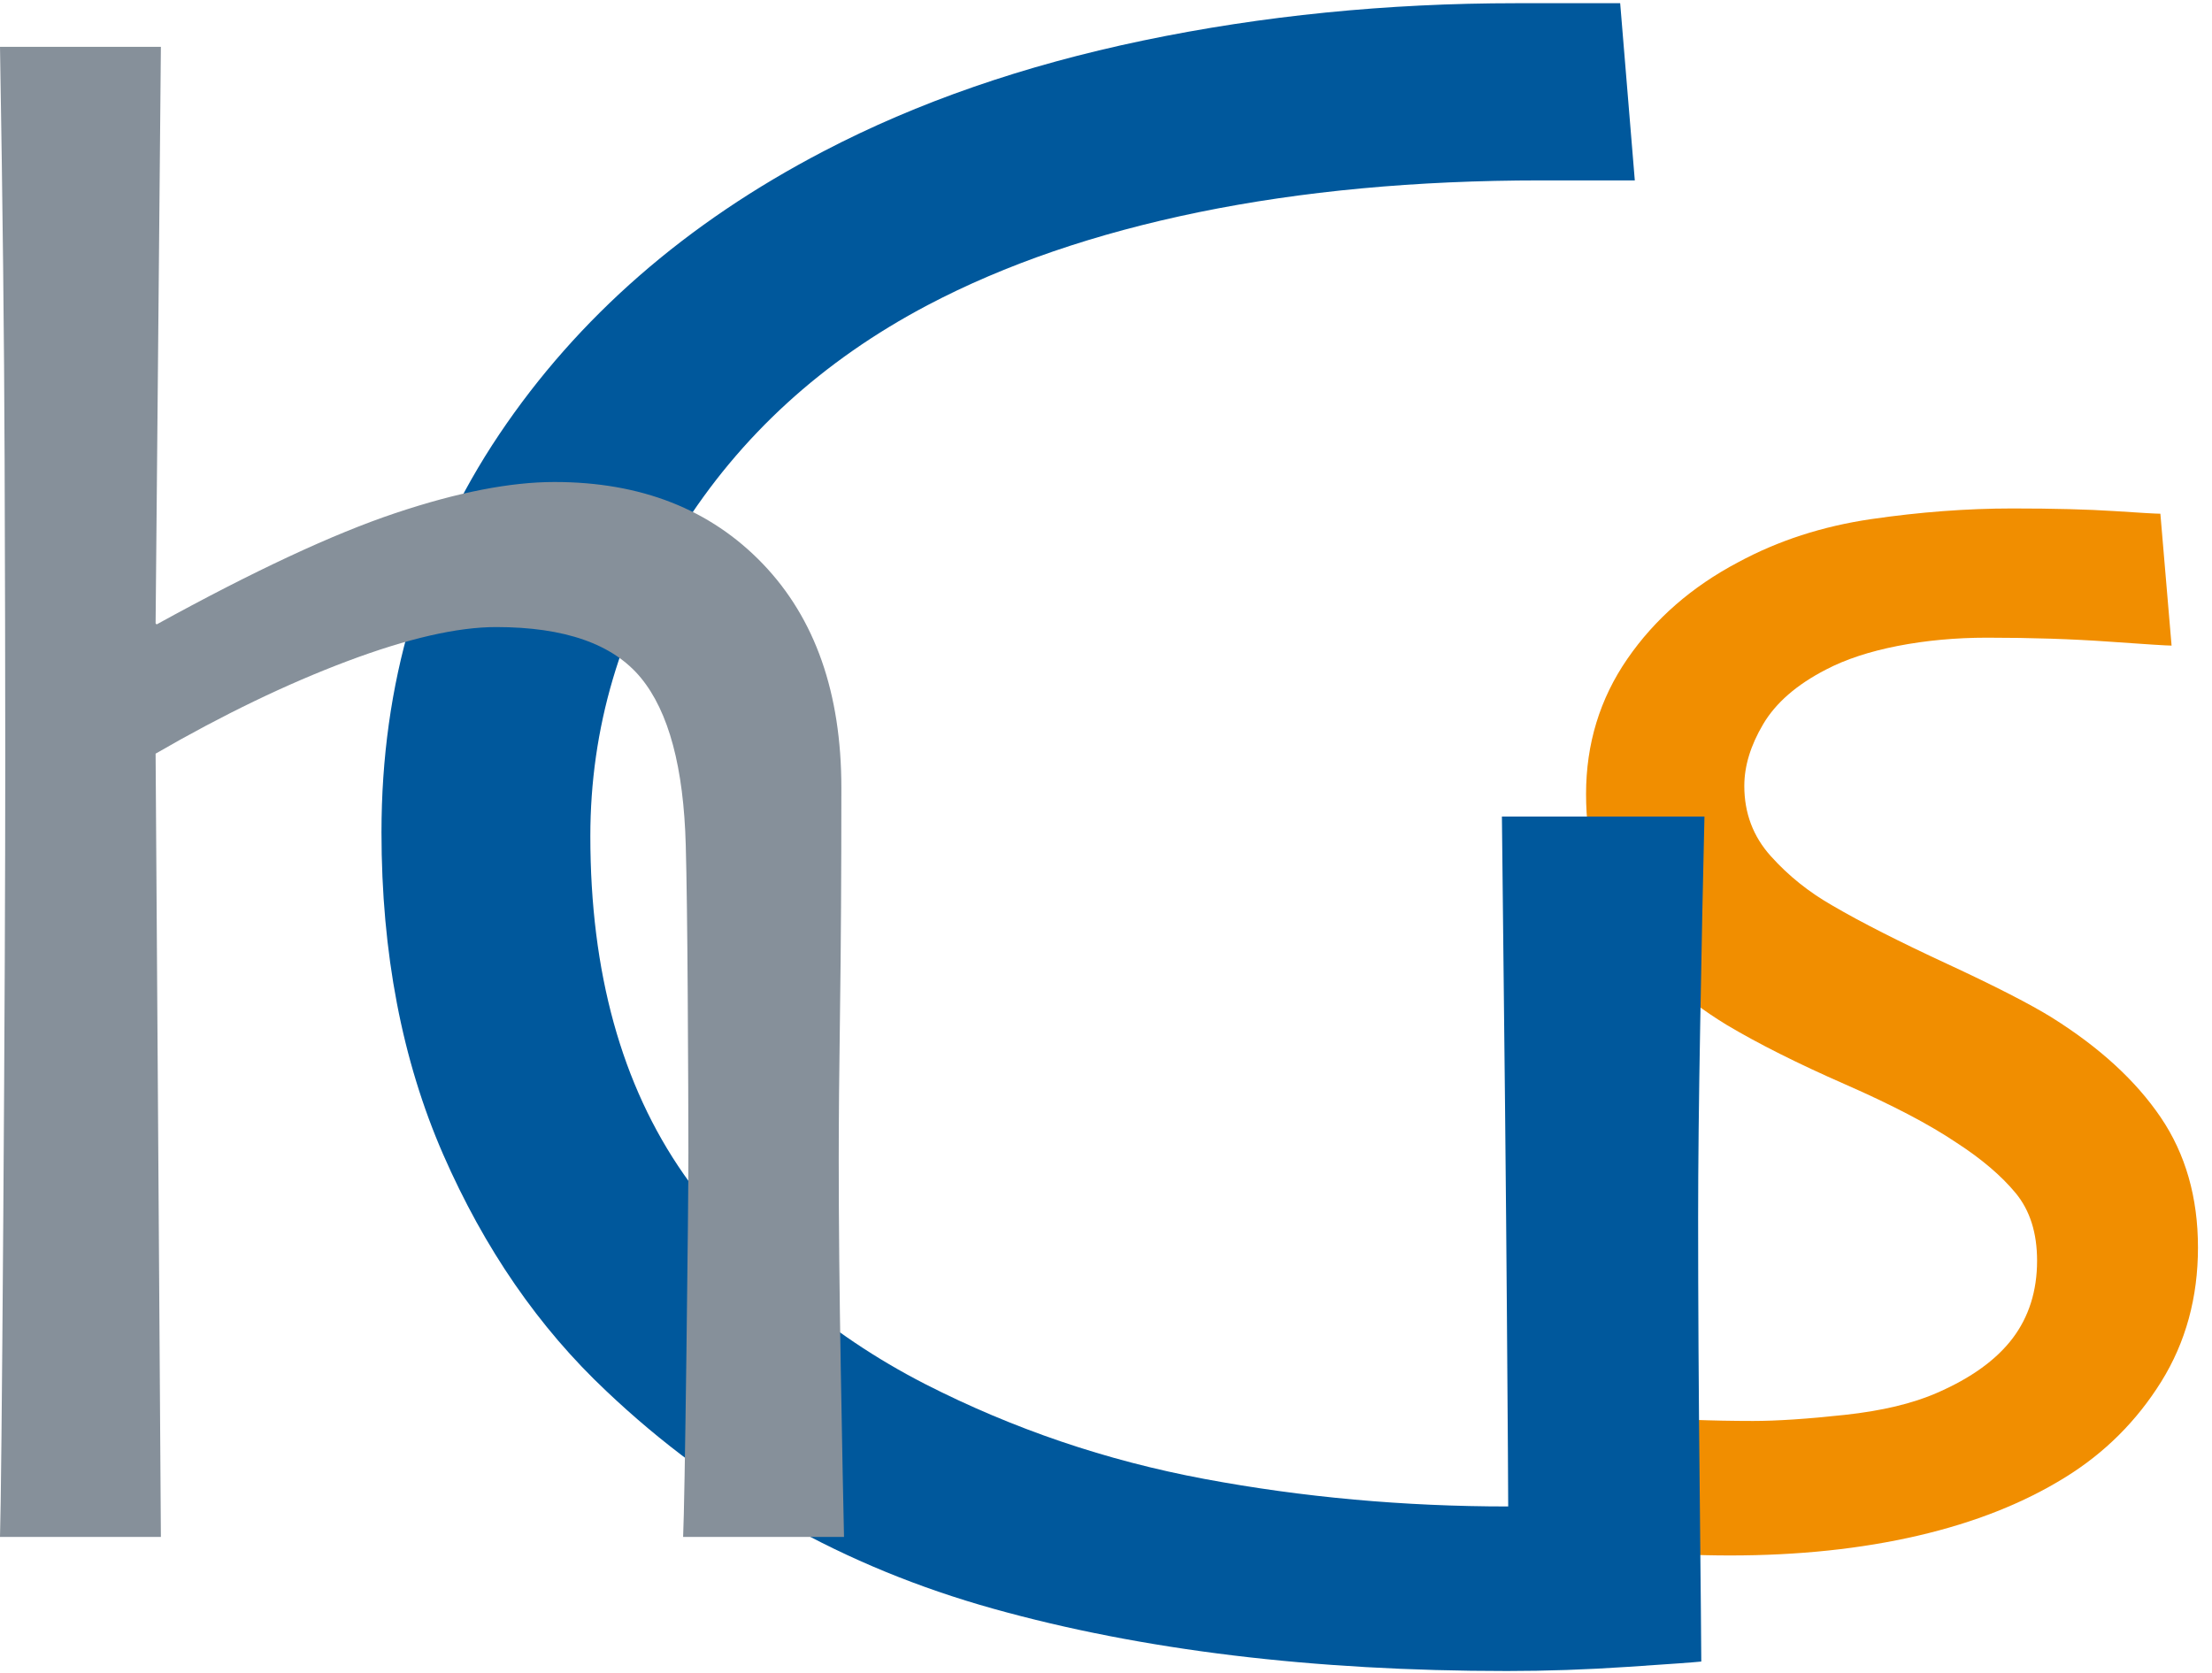
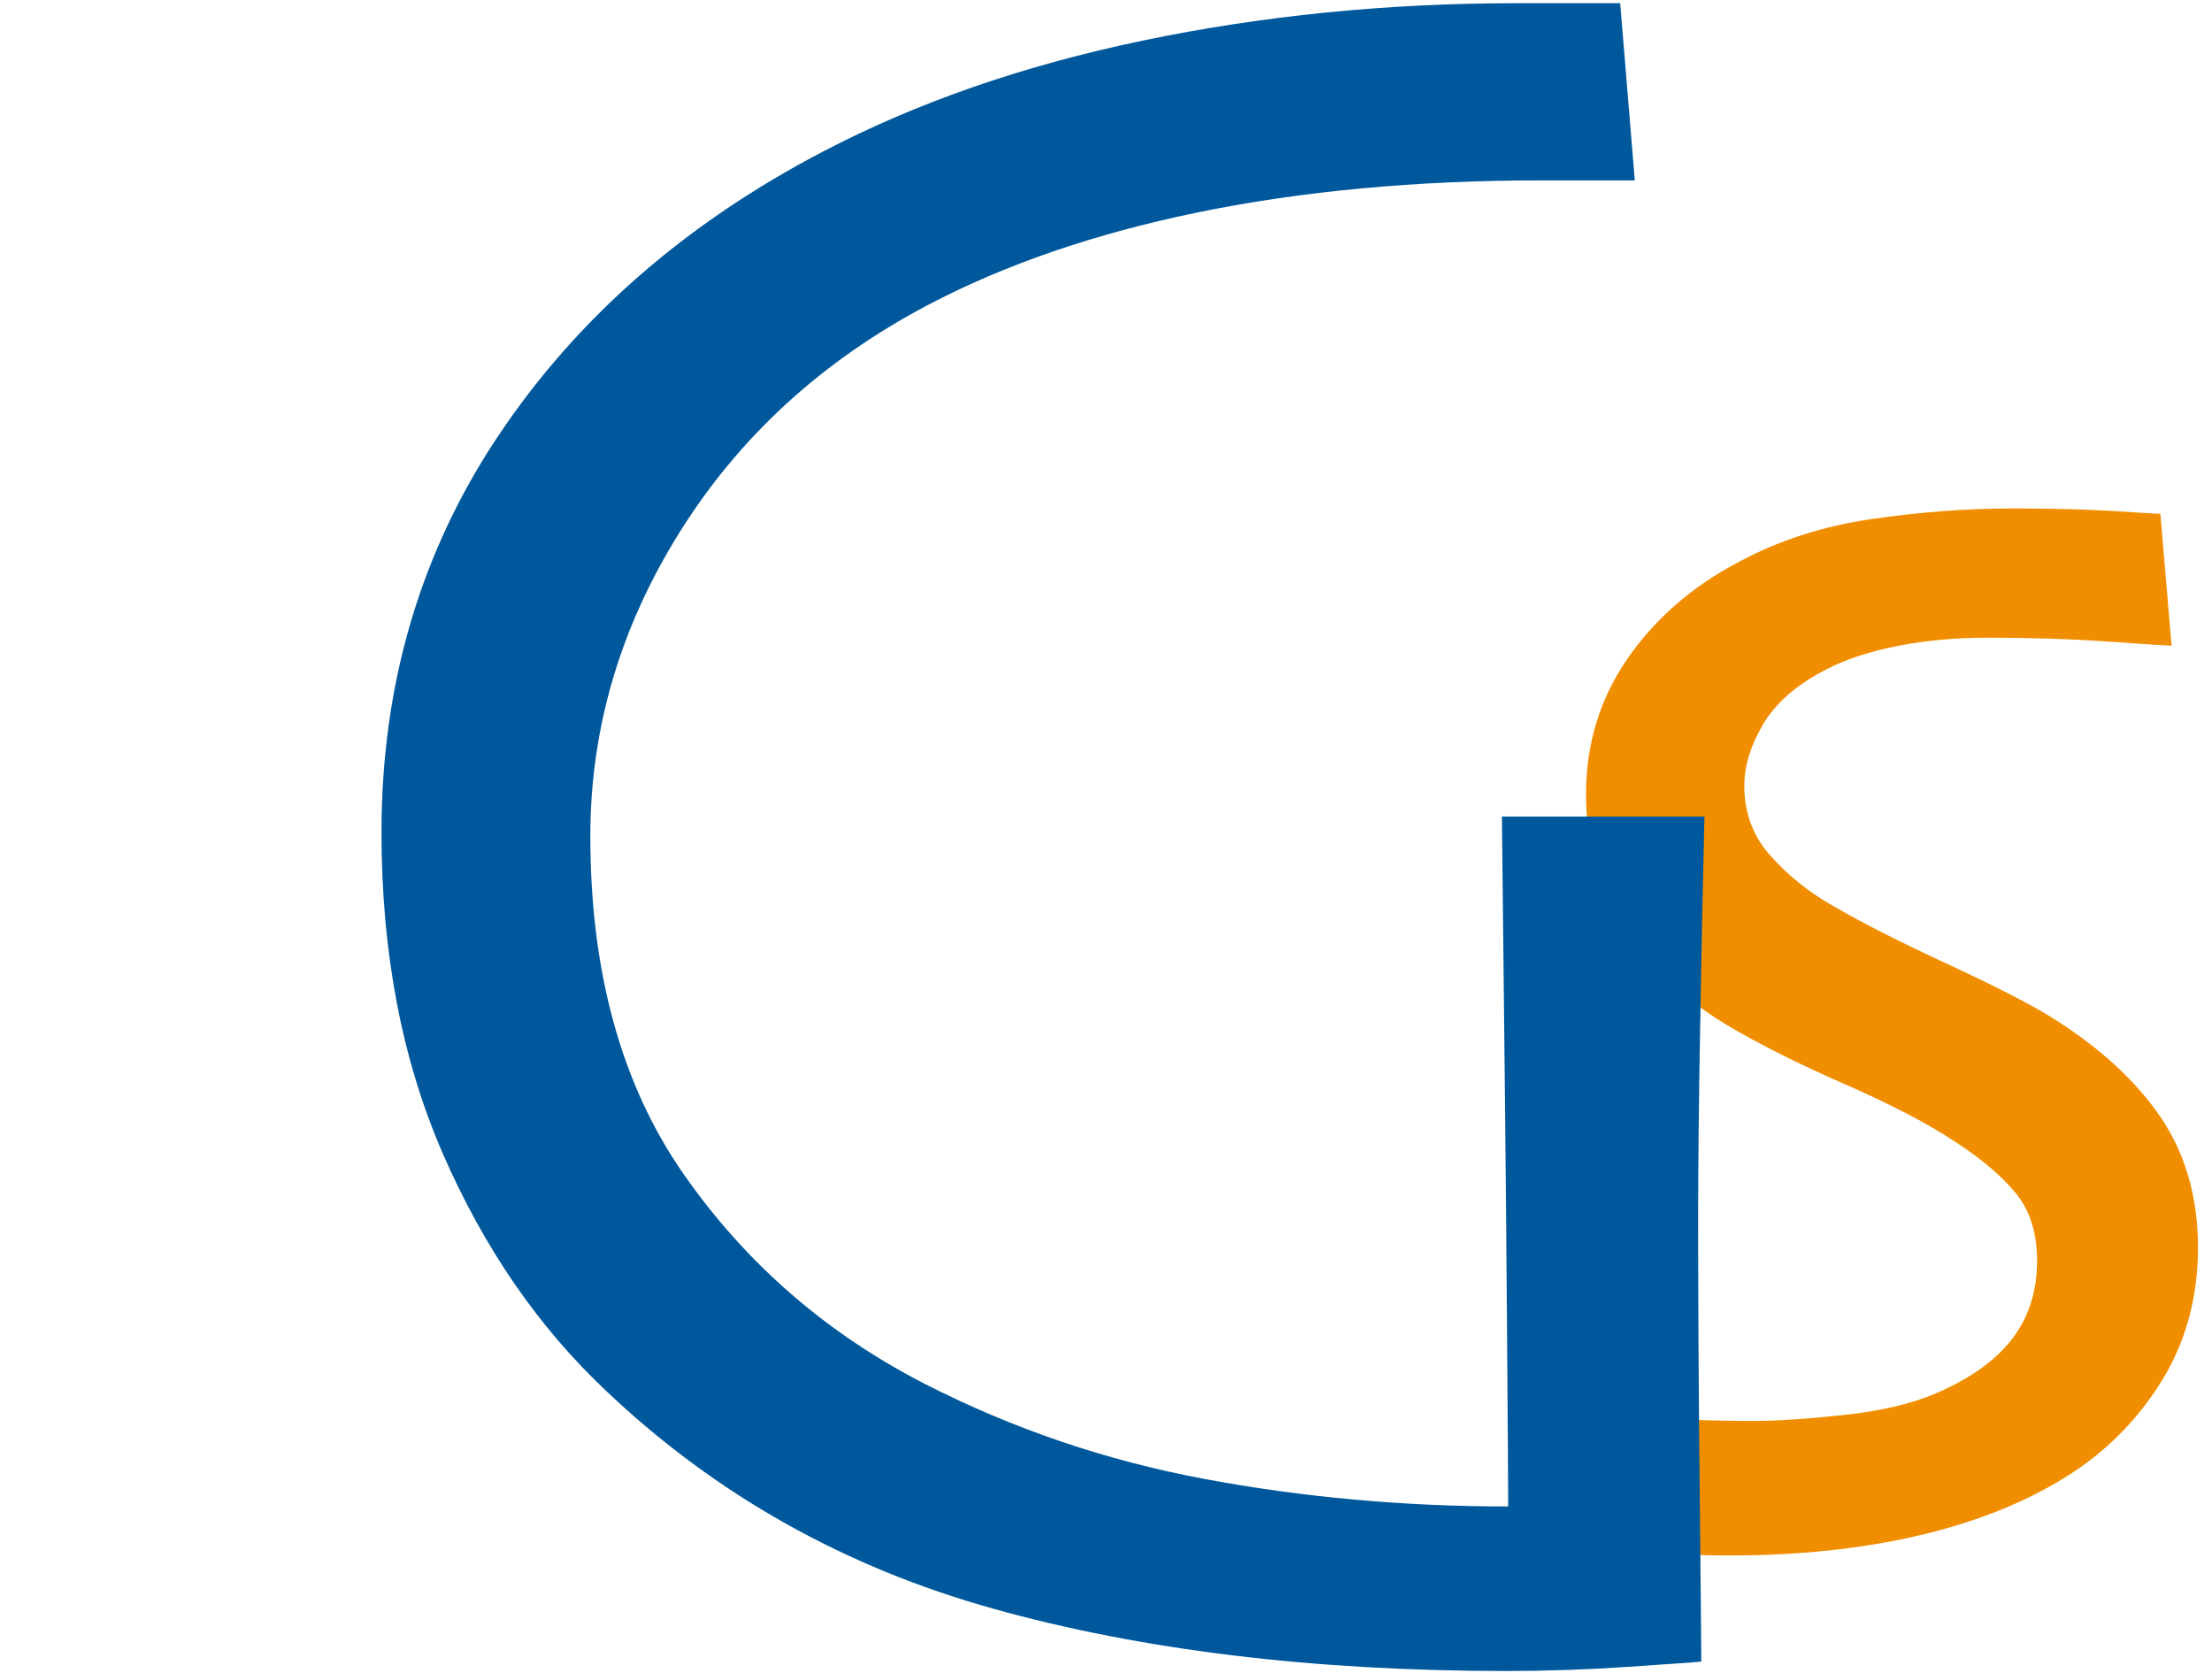
<svg xmlns="http://www.w3.org/2000/svg" width="100%" height="100%" viewBox="0 0 546 413" version="1.1" xml:space="preserve" style="fill-rule:evenodd;clip-rule:evenodd;stroke-linejoin:round;stroke-miterlimit:2;">
  <g>
    <path d="M542.537,307.954c0,12.375 -3.033,23.413 -9.066,33.121c-6.046,9.7 -13.925,17.562 -23.65,23.583c-10.246,6.363 -22.371,11.175 -36.375,14.429c-14.013,3.255 -29.483,4.892 -46.429,4.892c-8.234,0 -16.75,-0.392 -25.555,-1.171c-8.812,-0.783 -13.791,-1.254 -14.974,-1.433l-1.505,-33.204c1.505,0.187 7.325,0.666 17.454,1.433c10.134,0.788 20.234,1.171 30.288,1.171c5.858,-0 13.383,-0.496 22.596,-1.496c9.221,-0.996 16.837,-2.816 22.871,-5.471c8.371,-3.646 14.566,-8.129 18.595,-13.433c4.017,-5.317 6.038,-11.704 6.038,-19.167c0,-6.862 -1.767,-12.412 -5.283,-16.683c-3.525,-4.262 -8.384,-8.408 -14.575,-12.417c-6.704,-4.525 -15.884,-9.329 -27.521,-14.429c-11.646,-5.104 -21.404,-10.004 -29.275,-14.692c-11.234,-6.849 -19.817,-14.966 -25.759,-24.333c-5.95,-9.366 -8.916,-20.246 -8.916,-32.625c-0,-12.375 3.392,-23.508 10.187,-33.371c6.796,-9.866 15.913,-17.816 27.329,-23.845c9.905,-5.355 20.851,-8.905 32.855,-10.663c12.004,-1.75 23.633,-2.633 34.879,-2.633c10.237,-0 18.625,0.225 25.179,0.65c6.542,0.437 10.317,0.65 11.333,0.65l2.767,32.554c-1.179,-0 -6.338,-0.329 -15.483,-0.979c-9.15,-0.65 -19.175,-0.975 -30.08,-0.975c-7.724,-0 -15.062,0.683 -22.02,2.033c-6.975,1.367 -12.884,3.304 -17.742,5.85c-7.225,3.721 -12.388,8.221 -15.488,13.471c-3.108,5.25 -4.654,10.333 -4.654,15.25c0,6.687 2.171,12.466 6.534,17.317c4.354,4.858 9.475,8.954 15.358,12.287c6.875,4.021 16.258,8.792 28.175,14.317c11.912,5.525 20.554,9.962 25.925,13.296c11.746,7.366 20.671,15.57 26.8,24.604c6.121,9.033 9.187,19.741 9.187,32.112Z" style="fill:#f18e00;fill-rule:nonzero;" />
    <path d="M420.721,201.563c-0.35,14.479 -0.708,31.416 -1.042,50.791c-0.35,19.4 -0.521,35.434 -0.521,48.088c0,20.304 0.121,42.962 0.396,67.975c0.254,25.025 0.384,38.941 0.384,41.75c-1.796,0.195 -7.846,0.625 -18.1,1.308c-10.255,0.692 -20.217,1.025 -29.867,1.025c-47.858,0 -90.146,-5.125 -126.838,-15.388c-36.704,-10.254 -68.533,-28.158 -95.471,-53.716c-16.704,-15.7 -30.108,-35.167 -40.274,-58.417c-10.146,-23.241 -15.225,-49.737 -15.225,-79.525c-0,-36.621 9.683,-69.375 29.087,-98.258c19.392,-28.867 46.075,-52.163 80.067,-69.871c23.121,-12.079 49.4,-21.183 78.841,-27.321c29.446,-6.137 60.159,-9.212 92.125,-9.212l25.634,-0l3.612,43.741l-23.208,0c-30.763,0 -58.904,2.63 -84.442,7.854c-25.537,5.242 -47.833,12.892 -66.925,22.951c-25.946,13.687 -46.308,32.304 -61.083,55.866c-14.763,23.559 -22.154,48.625 -22.154,75.196c-0,33.617 7.691,61.45 23.07,83.496c15.384,22.054 35.263,39.304 59.605,51.787c21.721,11.08 44.687,18.884 68.929,23.409c24.225,4.529 49.225,6.791 74.958,6.791c0,-3.22 -0.096,-18.879 -0.316,-46.962c-0.205,-28.075 -0.617,-69.204 -1.238,-123.359l49.996,0Z" style="fill:#00589c;fill-rule:nonzero;" />
-     <path d="M208.333,379.404l-39.716,0c0.22,-5.004 0.487,-20.092 0.816,-45.246c0.325,-25.145 0.488,-41.741 0.488,-49.766c-0,-8.692 -0.059,-21.509 -0.163,-38.475c-0.108,-16.967 -0.271,-29.379 -0.487,-37.234c-0.509,-19.212 -4.2,-32.995 -11.079,-41.354c-6.875,-8.35 -18.788,-12.533 -35.725,-12.533c-9.563,-0 -21.809,2.808 -36.742,8.421c-14.933,5.616 -30.712,13.225 -47.317,22.829l1.305,193.358l-39.713,0c0.217,-6.508 0.487,-32.821 0.812,-78.896c0.326,-46.087 0.488,-84.016 0.488,-113.804c0,-19.4 -0.058,-43.862 -0.162,-73.379c-0.105,-29.525 -0.488,-63.454 -1.138,-101.758l39.713,-0l-1.305,142.316l0.255,0.263c23.999,-13.209 43.637,-22.367 58.912,-27.475c15.279,-5.121 28.375,-7.684 39.288,-7.684c21.345,0 38.491,6.73 51.424,20.2c12.926,13.467 19.392,31.901 19.392,55.321c0,21.08 -0.104,39.267 -0.325,54.567c-0.221,15.3 -0.325,27.717 -0.325,37.246c0,15.221 0.171,32.708 0.521,52.441c0.35,19.738 0.604,33.288 0.783,40.642Z" style="fill:#86909a;fill-rule:nonzero;" />
  </g>
</svg>